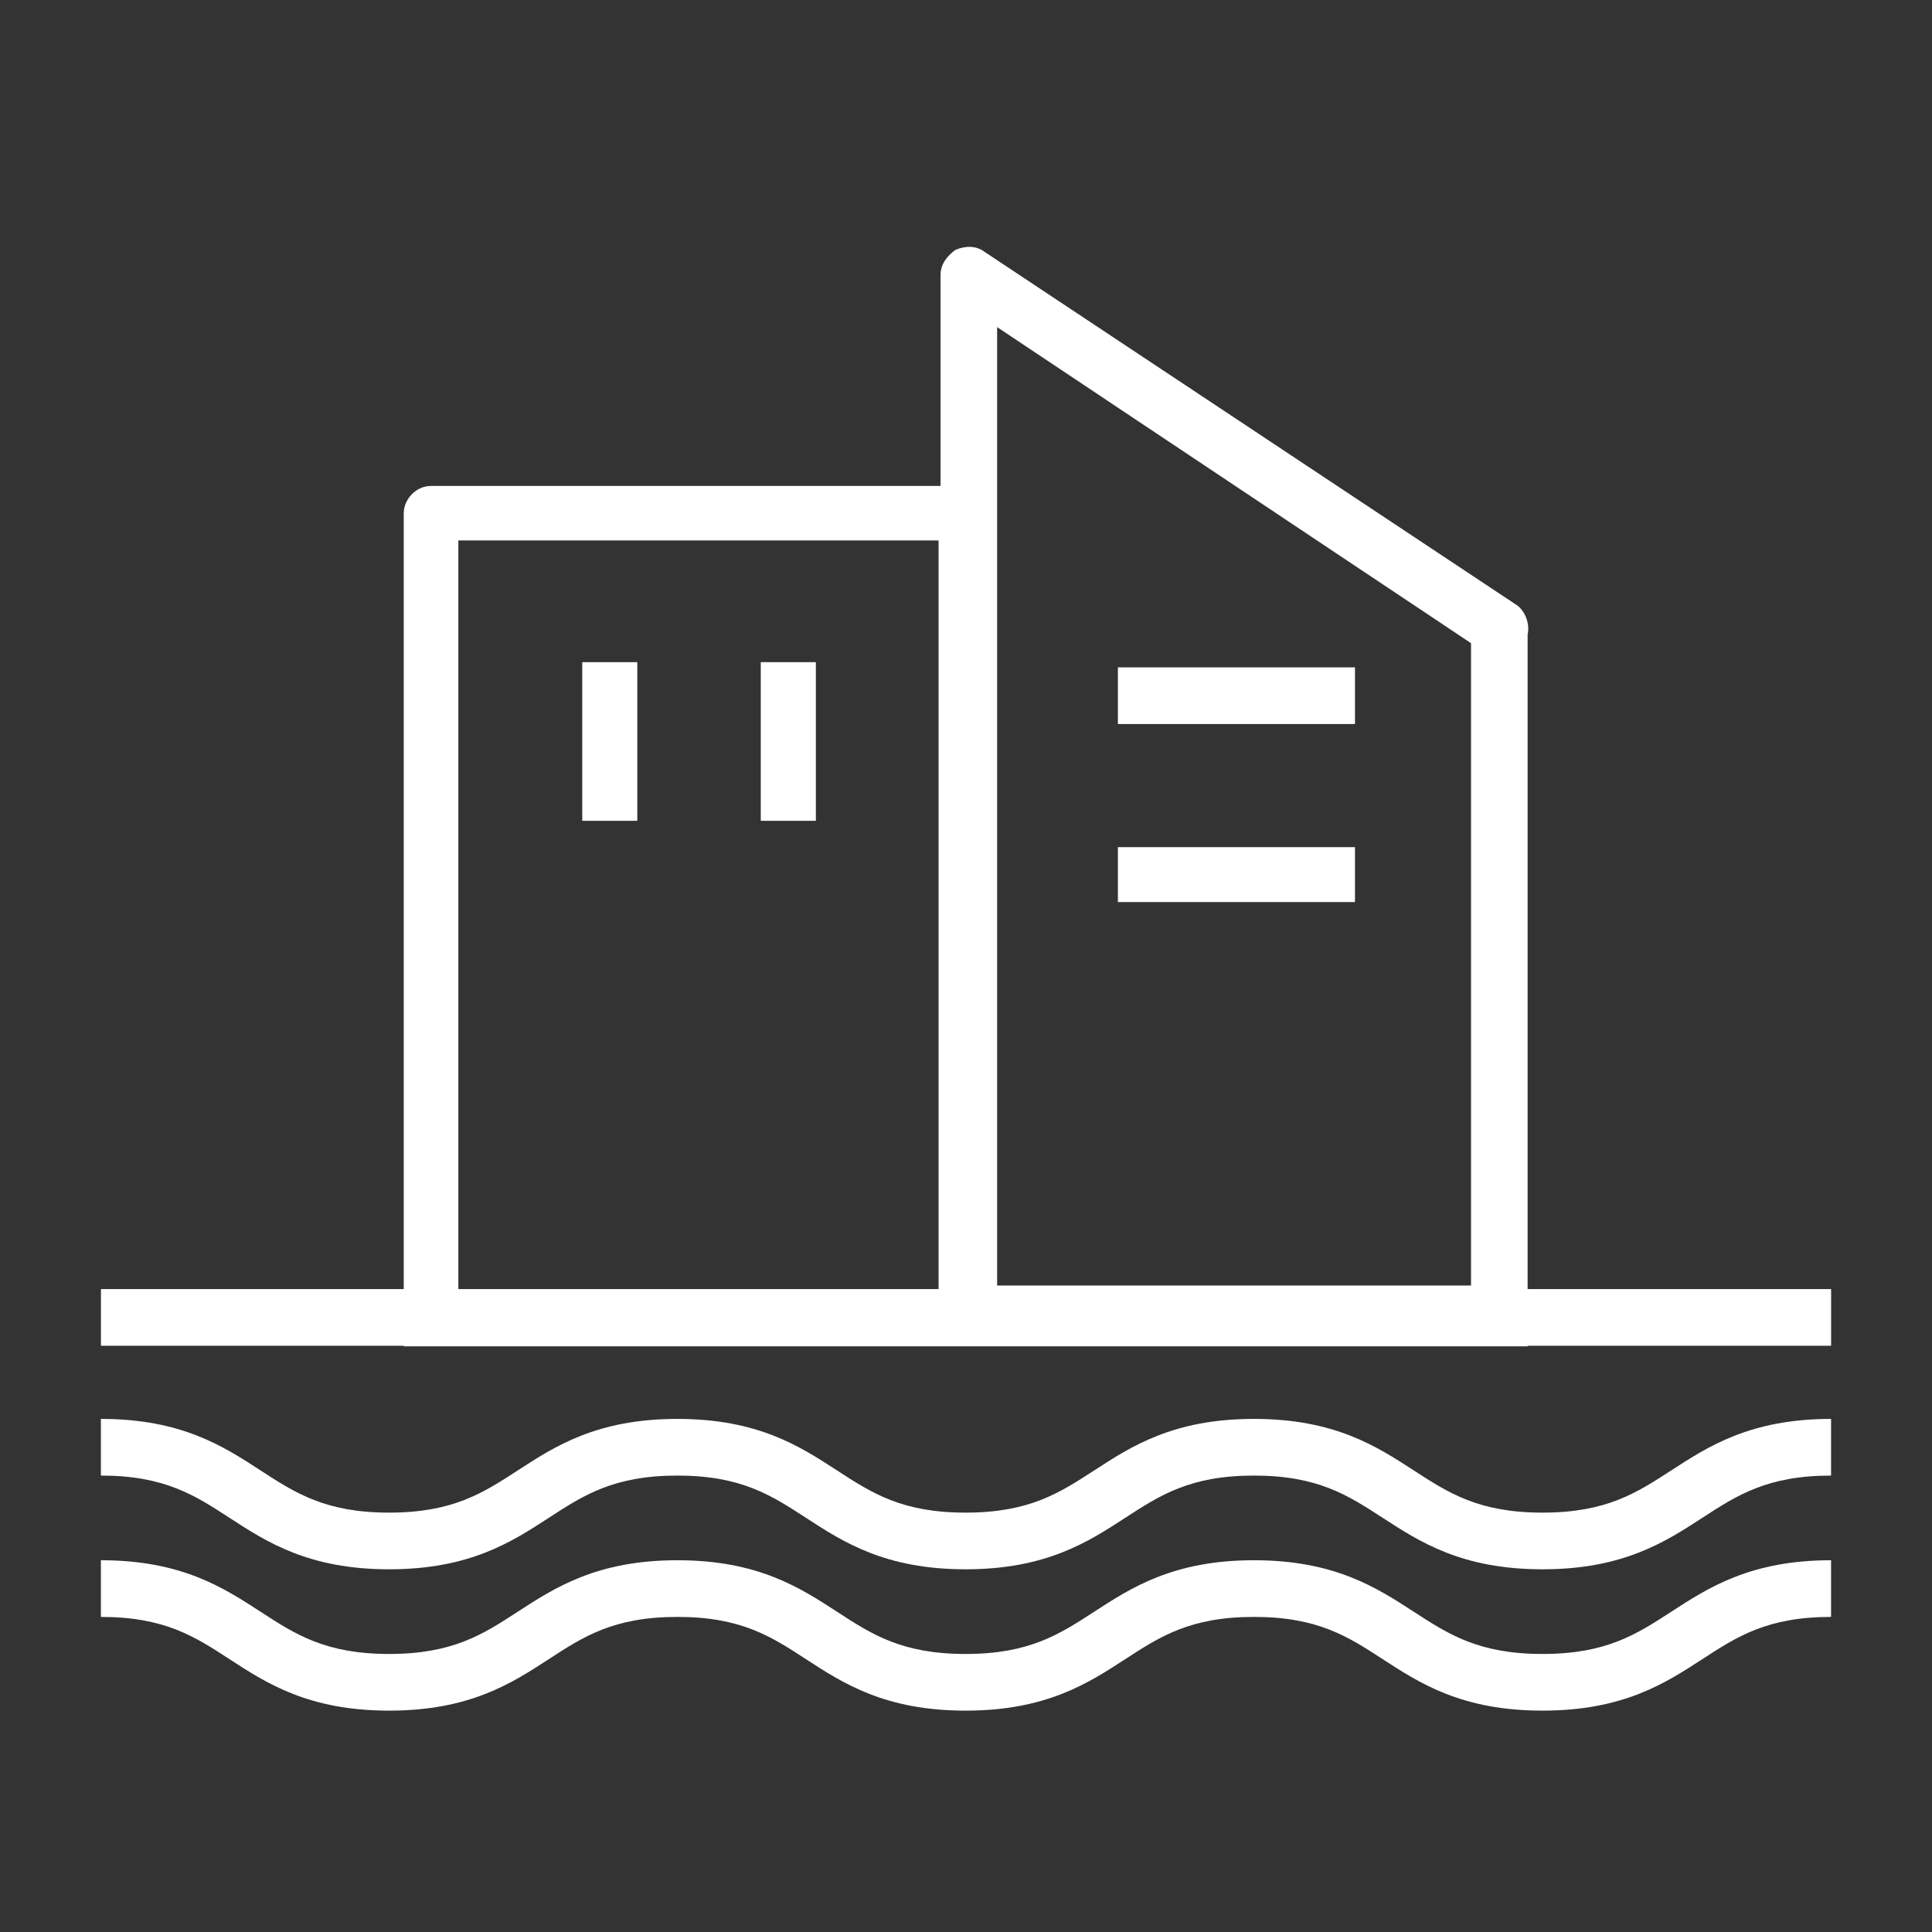
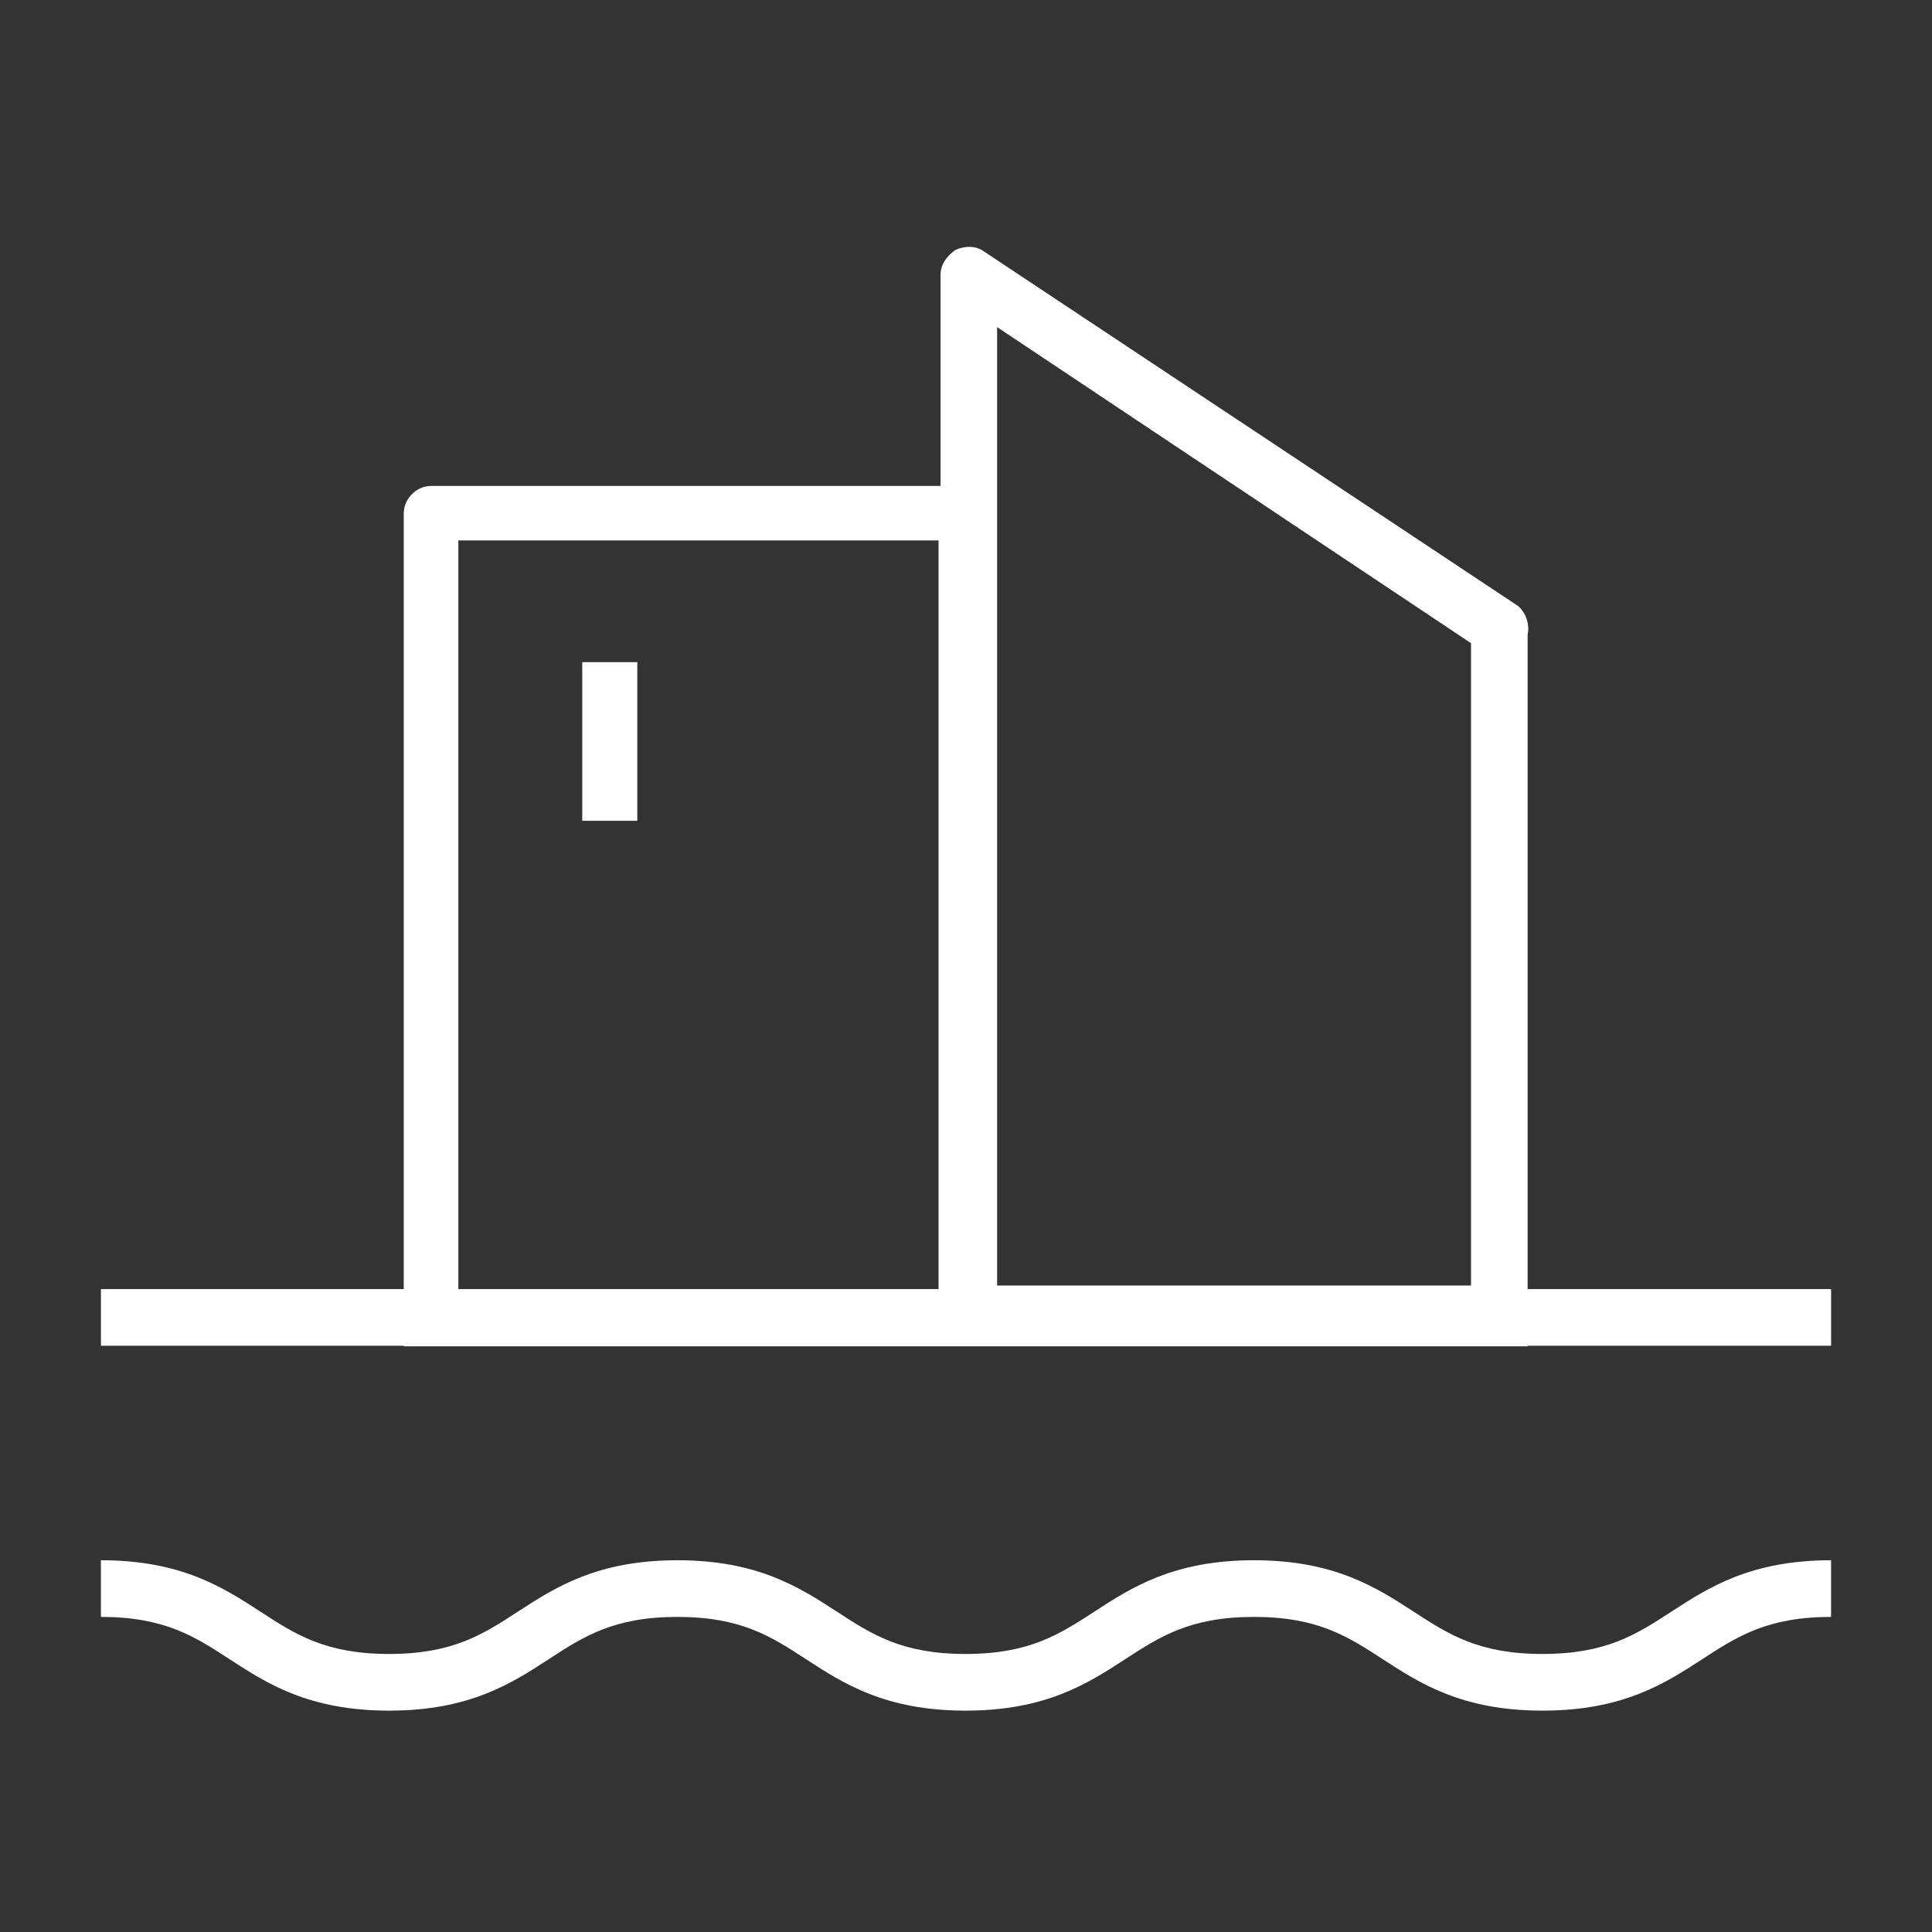
<svg xmlns="http://www.w3.org/2000/svg" id="Ebene_2" data-name="Ebene 2" viewBox="0 0 45 45" width="80" height="80">
  <rect x="0" y="0" width="45" height="45" fill="#333333" stroke="none" />
  <defs>
    <style>
      .cls-1 {
        fill: none;
      }

      .cls-1, .cls-2 {
        stroke-width: 0px;
      }
      .white {
   fill:#fff;
}
    </style>
  </defs>
  <g id="Ebene_1-2" data-name="Ebene 1">
    <g class="white">
-       <rect class="cls-2" x="17.72" y="15.423" width="1.283" height="3.695" />
      <rect class="cls-2" x="13.562" y="15.423" width="1.282" height="3.695" />
-       <rect class="cls-2" x="26.038" y="19.732" width="5.522" height="1.279" />
-       <rect class="cls-2" x="26.038" y="15.544" width="5.522" height="1.32" />
      <g class="white">
-         <path class="cls-2" d="m35.928,35.232c-1.486,0-2.188-.457-3.001-.985-.865-.561-1.845-1.198-3.72-1.198s-2.855.637-3.719,1.199c-.814.528-1.515.984-2.998.984s-2.184-.456-2.996-.984c-.864-.562-1.843-1.199-3.716-1.199s-2.853.637-3.717,1.199c-.812.528-1.515.984-2.997.984s-2.185-.456-2.997-.984c-.864-.562-1.842-1.199-3.717-1.199v1.32c1.483,0,2.185.457,2.997.985.864.562,1.842,1.198,3.717,1.198s2.853-.636,3.717-1.198c.812-.528,1.514-.985,2.997-.985s2.184.457,2.996.985c.863.562,1.842,1.198,3.716,1.198s2.854-.636,3.717-1.198c.814-.528,1.515-.985,3-.985s2.187.457,3,.985c.865.562,1.844,1.198,3.721,1.198s2.856-.636,3.721-1.198c.813-.528,1.516-.985,3-.985v-1.32c-1.875,0-2.855.637-3.72,1.198-.813.528-1.515.985-3.001.985" />
        <path class="cls-2" d="m35.928,38.524c-1.486,0-2.188-.457-3.001-.985-.865-.561-1.845-1.198-3.72-1.198s-2.855.637-3.719,1.198c-.814.529-1.515.985-2.998.985s-2.184-.456-2.996-.985c-.864-.561-1.843-1.198-3.716-1.198s-2.853.637-3.717,1.198c-.812.529-1.515.985-2.997.985s-2.185-.456-2.997-.985c-.864-.561-1.842-1.198-3.717-1.198v1.32c1.483,0,2.185.456,2.997.985.864.562,1.842,1.198,3.717,1.198s2.853-.636,3.717-1.198c.812-.529,1.514-.985,2.997-.985s2.184.456,2.996.985c.863.562,1.842,1.198,3.716,1.198s2.854-.636,3.717-1.198c.814-.528,1.515-.985,3-.985s2.187.456,3,.985c.865.562,1.844,1.198,3.721,1.198s2.856-.636,3.721-1.198c.813-.529,1.516-.985,3-.985v-1.32c-1.875,0-2.855.637-3.72,1.198-.813.528-1.515.985-3.001.985" />
        <path class="cls-2" d="m10.676,12.588h11.185v17.437h-11.185V12.588Zm12.549-4.969l11.038,7.362v14.961h-11.038V7.619Zm12.356,22.406v-15.245c.055-.237-.046-.529-.238-.676l-12.411-8.238c-.193-.146-.44-.146-.678-.046-.201.146-.347.338-.347.585v4.914h-11.872c-.338,0-.631.301-.631.639v18.067H2.351v1.32h7.054v.013h26.177v-.013h7.068v-1.32h-7.068Z" />
      </g>
    </g>
    <rect class="cls-1" x="0" y="0" width="45" height="45" />
  </g>
</svg>